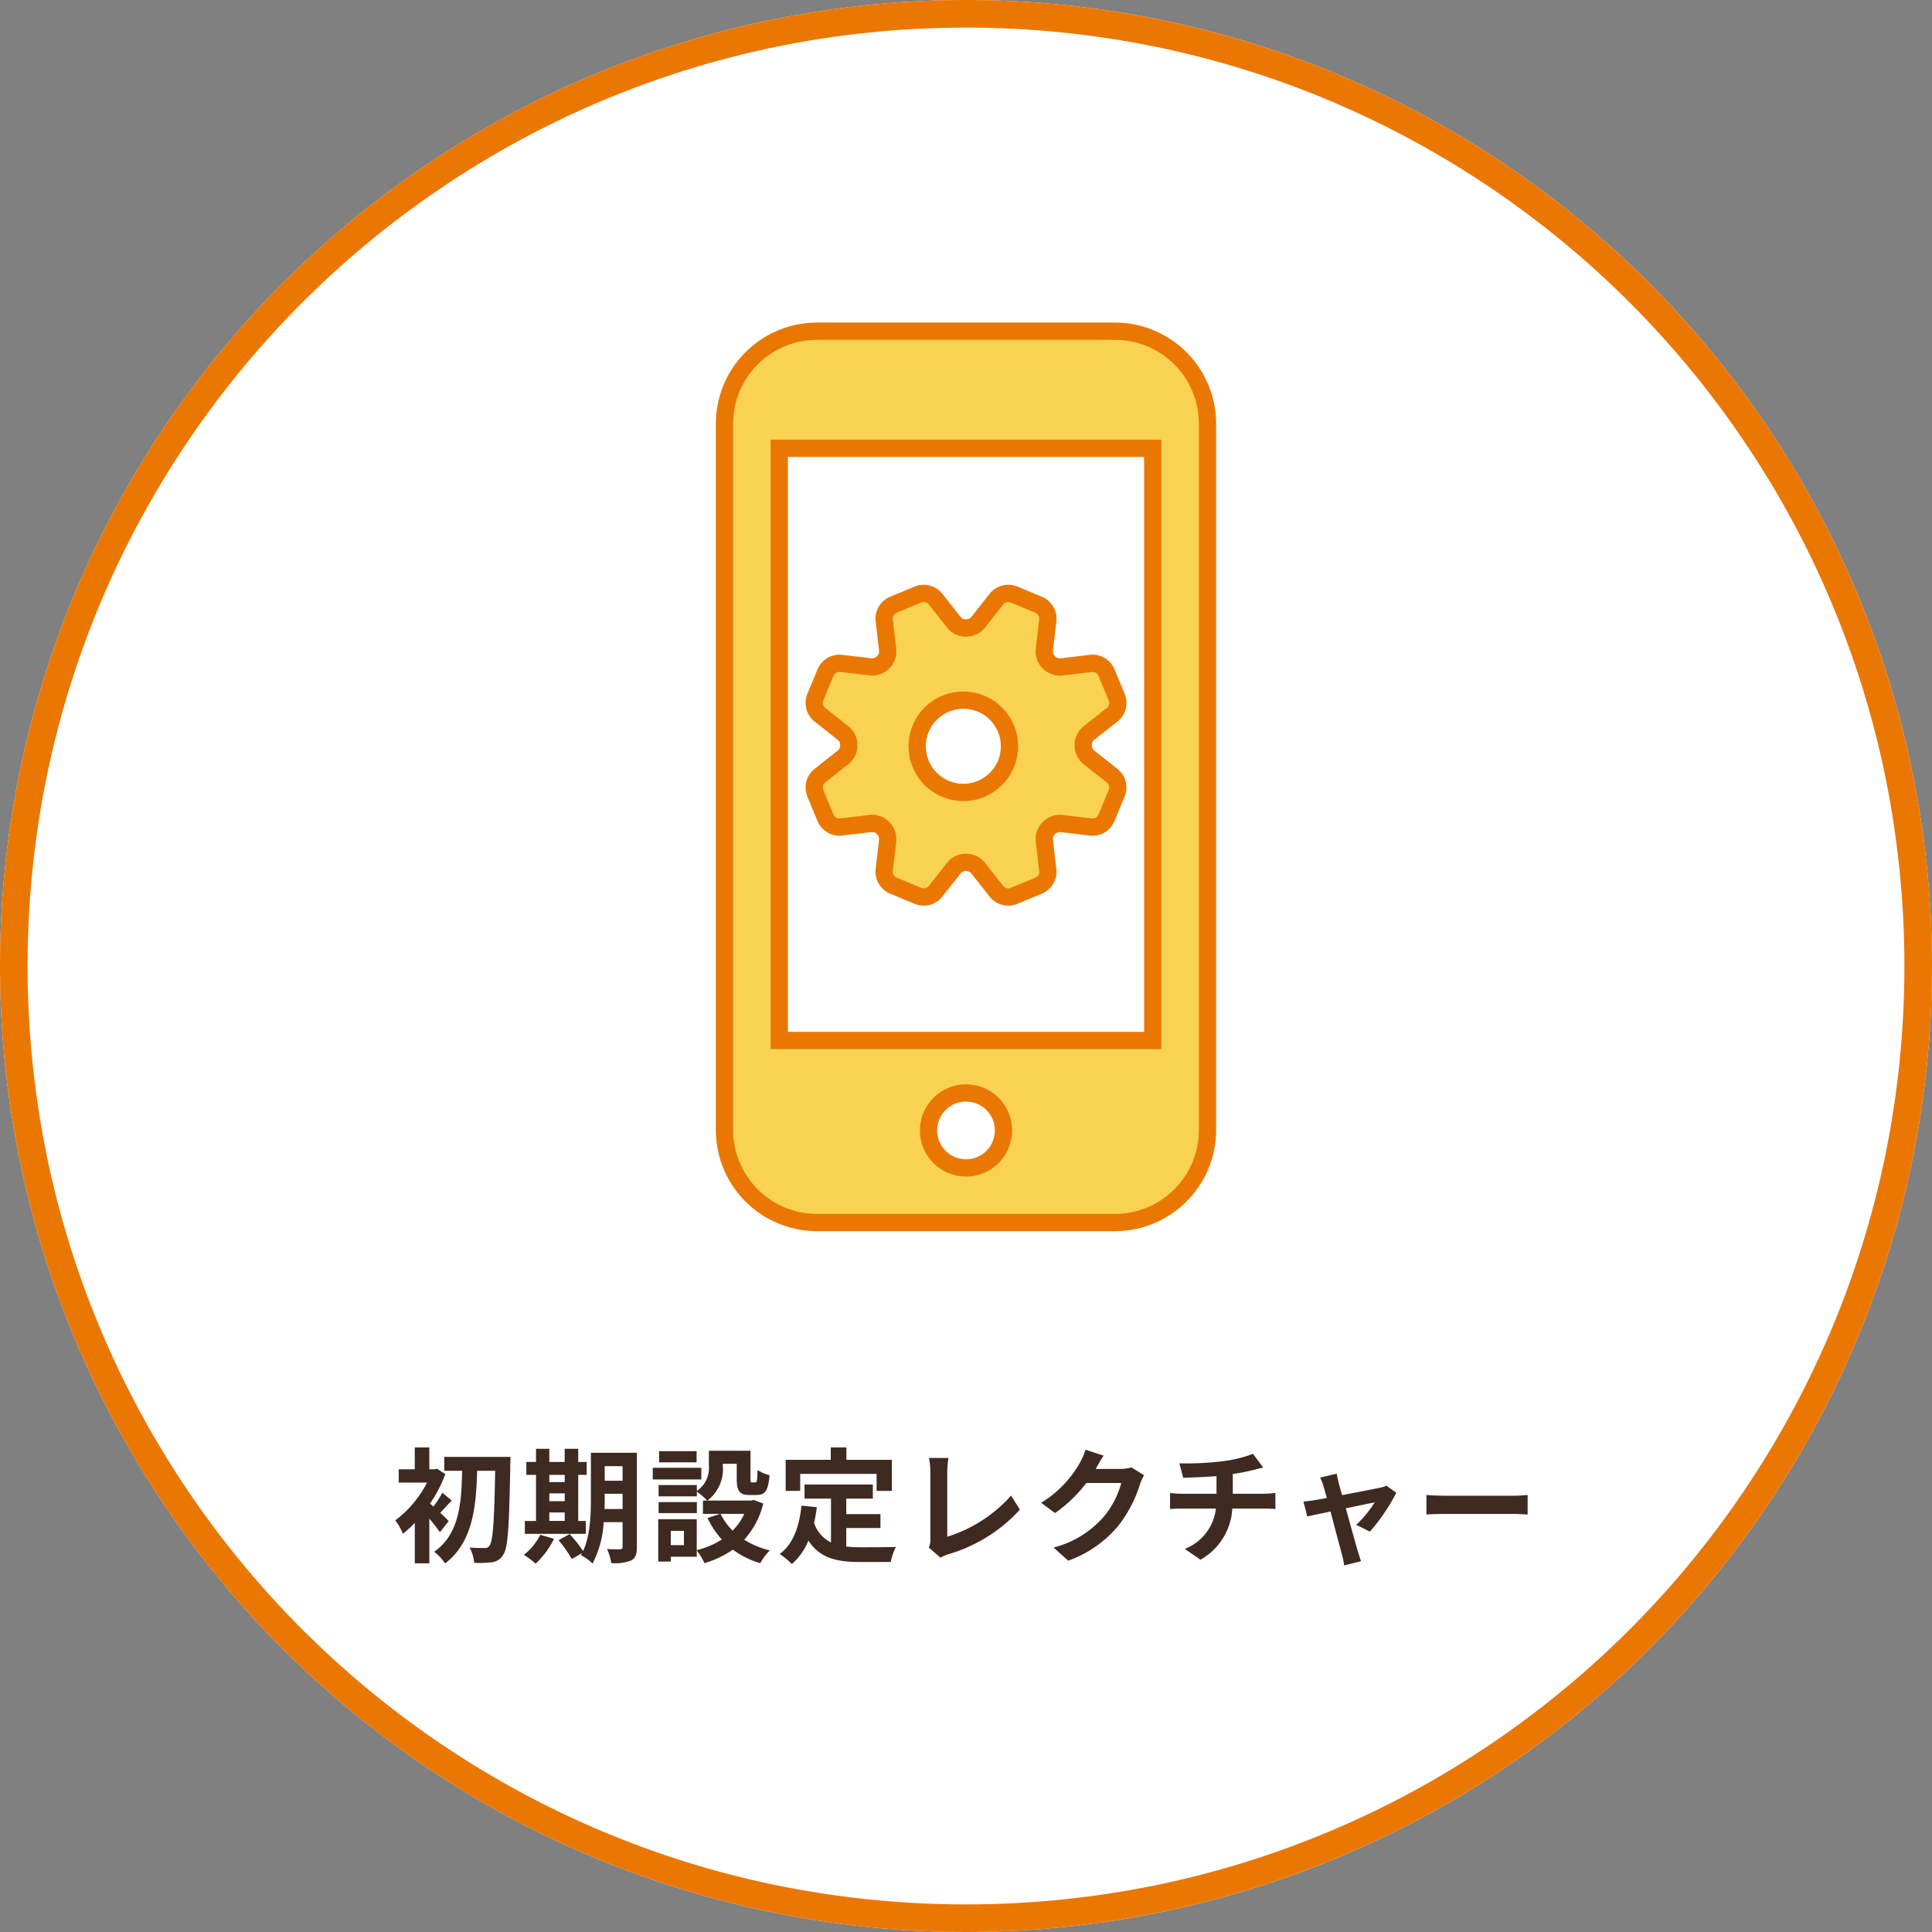
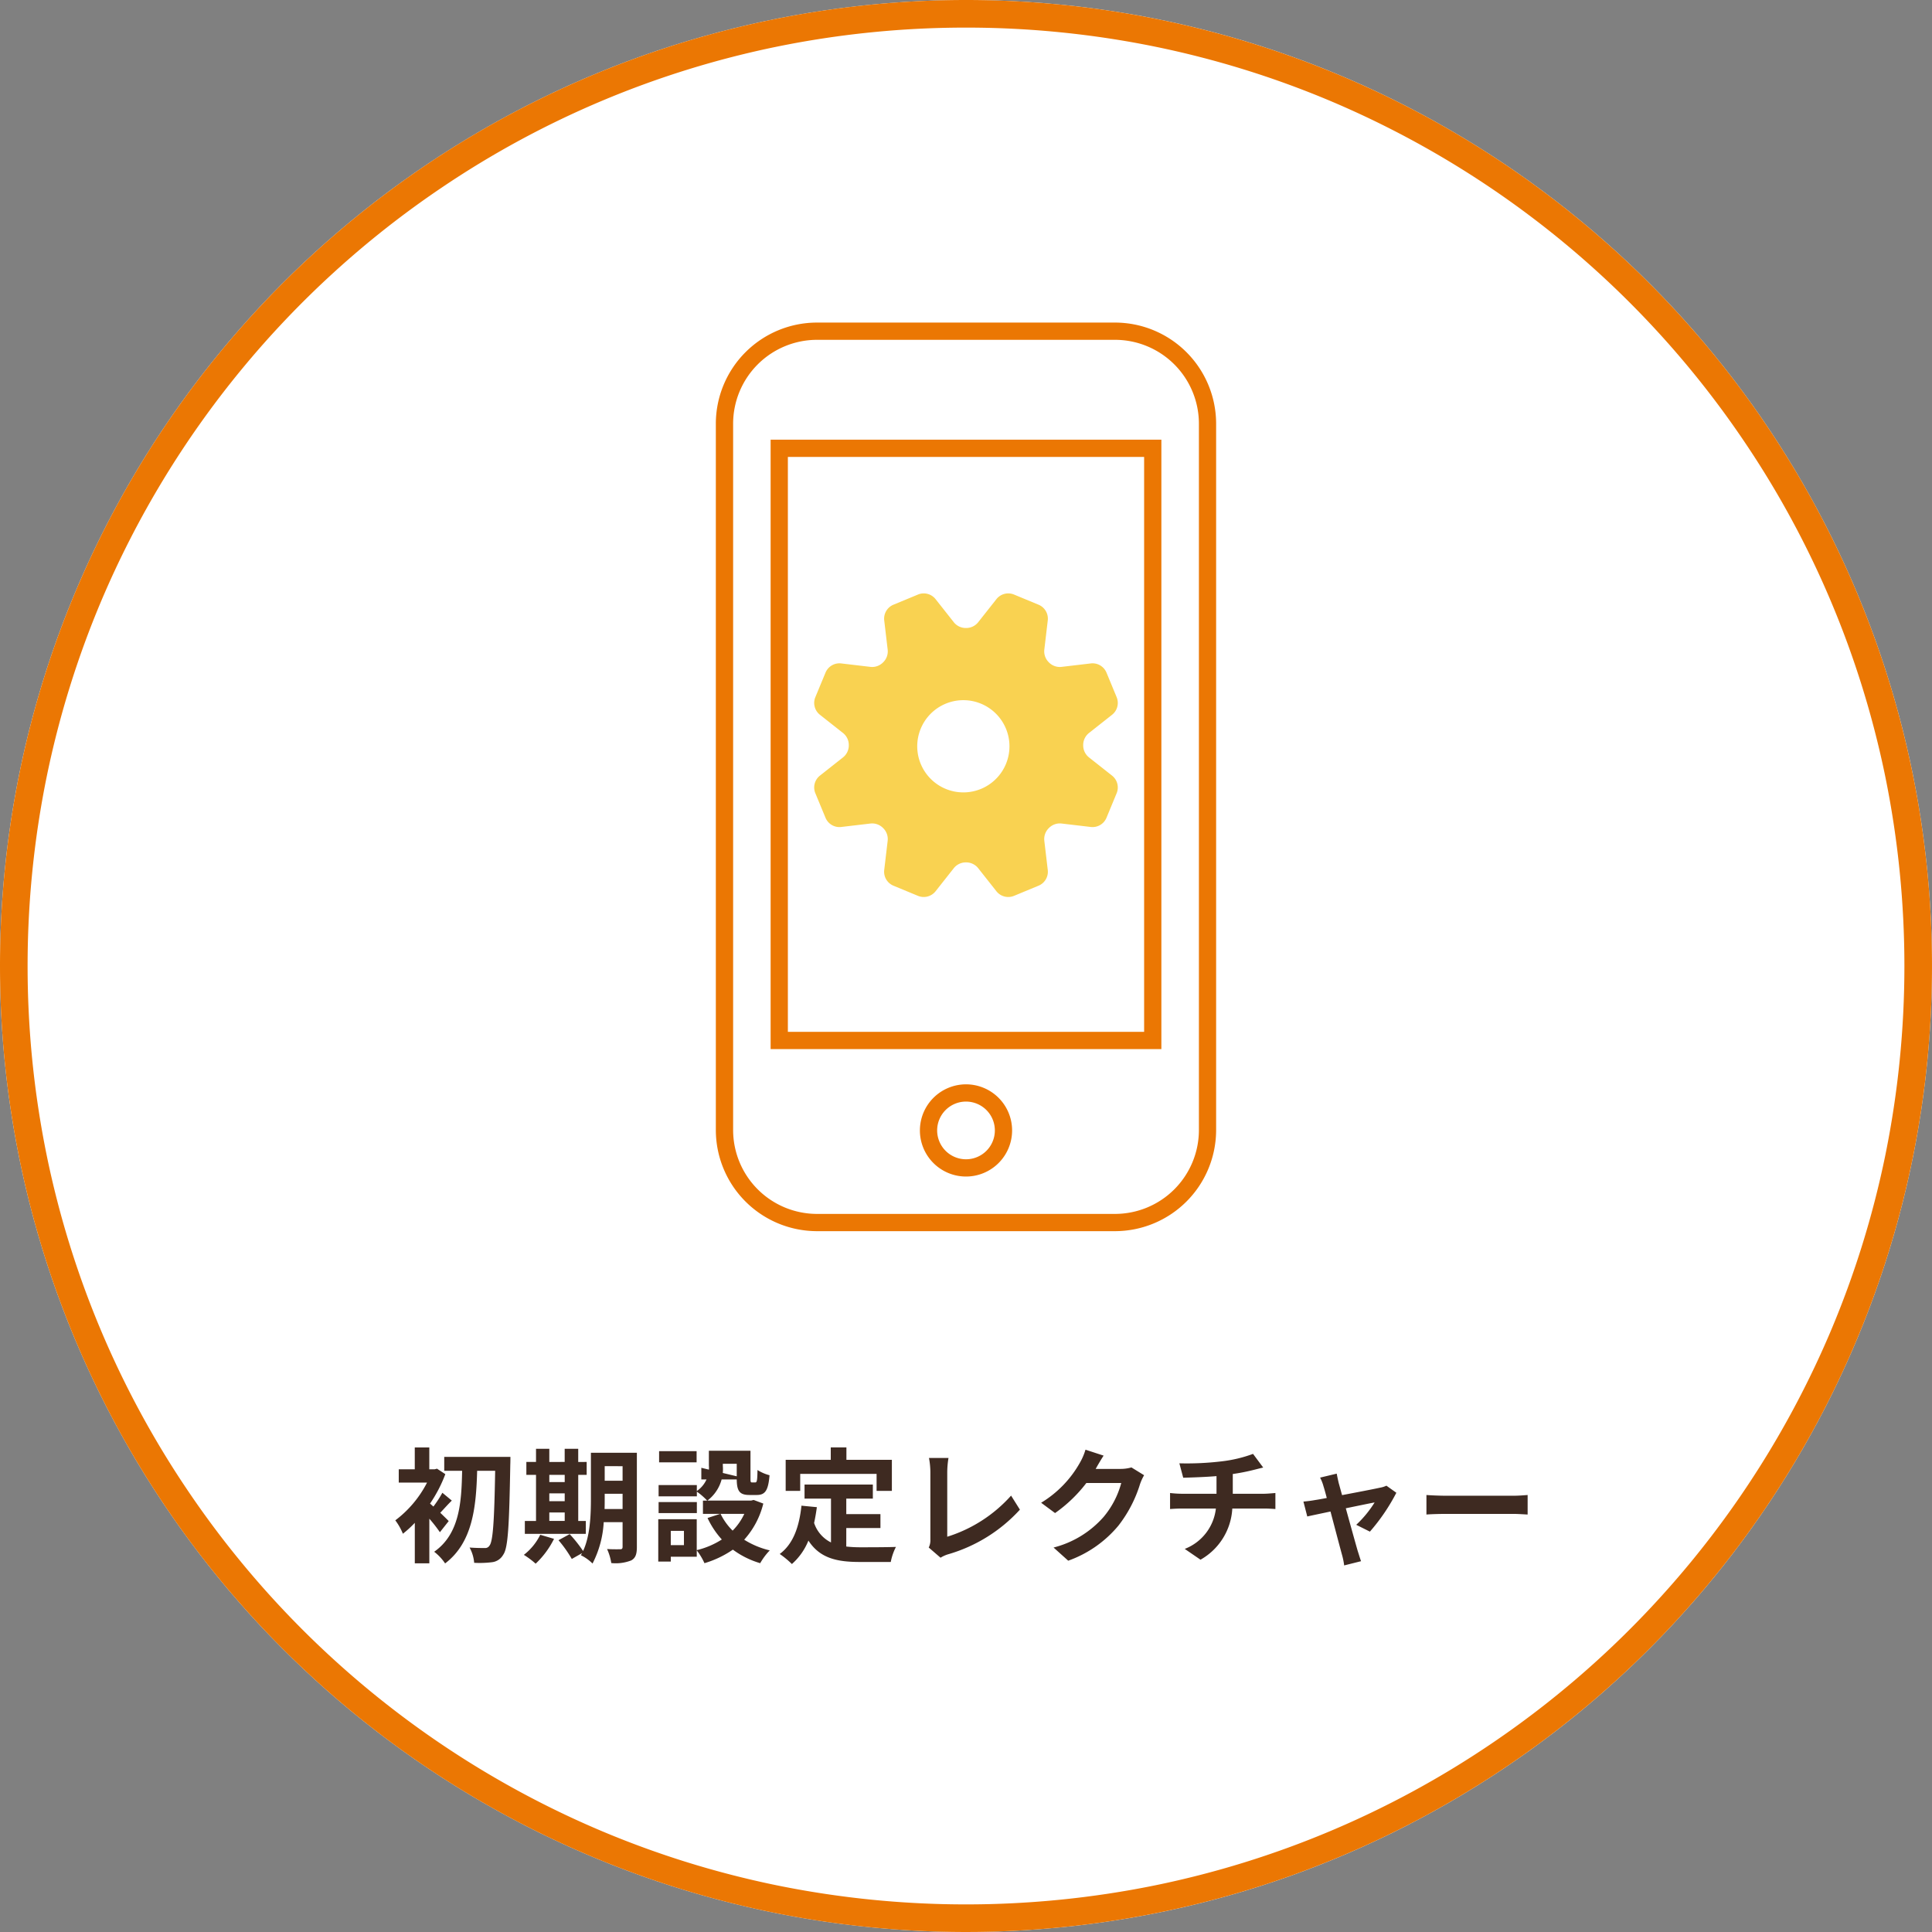
<svg xmlns="http://www.w3.org/2000/svg" width="280" height="280" viewBox="0 0 280 280">
  <rect x="0" y="0" width="280" height="280" fill="#808080" stroke="none" />
  <defs>
    <style>.a{fill:#fff;}.b{fill:#eb7703;}.c{fill:#3e2a21;}.d{fill:#f9d251;}</style>
  </defs>
  <g transform="translate(-455 -643)">
    <circle class="a" cx="140" cy="140" r="140" transform="translate(455 643)" />
    <path class="b" d="M140,4a137.025,137.025,0,0,0-27.413,2.763A135.232,135.232,0,0,0,63.964,27.224a136.409,136.409,0,0,0-49.278,59.84,135.283,135.283,0,0,0-7.923,25.523,137.364,137.364,0,0,0,0,54.826,135.231,135.231,0,0,0,20.461,48.623,136.409,136.409,0,0,0,59.84,49.278,135.283,135.283,0,0,0,25.523,7.923,137.364,137.364,0,0,0,54.826,0,135.231,135.231,0,0,0,48.623-20.461,136.409,136.409,0,0,0,49.278-59.84,135.283,135.283,0,0,0,7.923-25.523,137.364,137.364,0,0,0,0-54.826,135.232,135.232,0,0,0-20.461-48.623,136.409,136.409,0,0,0-59.84-49.278,135.283,135.283,0,0,0-25.523-7.923A137.025,137.025,0,0,0,140,4m0-4A140,140,0,1,1,0,140,140,140,0,0,1,140,0Z" transform="translate(455 643)" />
-     <path class="c" d="M-74.97-4.554c-.2-.216-.684-.684-1.224-1.206.486-.5,1.044-1.152,1.674-1.764l-1.368-1.134a16.253,16.253,0,0,1-1.3,2q-.27-.243-.486-.432a20.027,20.027,0,0,0,2.214-4.266l-1.206-.792-.342.09h-.774v-3.168h-2.106v3.168h-2.322v1.926h4.1A15.884,15.884,0,0,1-82.71-4.662a8.5,8.5,0,0,1,1.1,1.944A15.342,15.342,0,0,0-79.884-4.3V1.566h2.106V-4.9a20.688,20.688,0,0,1,1.53,1.962Zm-.648-9.306v2.016h2.592c-.09,4.59-.36,9.144-4.05,11.736a7.063,7.063,0,0,1,1.584,1.692c4.014-3.042,4.5-8.226,4.644-13.428h2.61c-.126,7.362-.324,10.26-.828,10.854a.716.716,0,0,1-.666.342c-.432,0-1.278,0-2.214-.072a5.5,5.5,0,0,1,.666,2.214,14.566,14.566,0,0,0,2.61-.09,2.138,2.138,0,0,0,1.6-1.08c.7-.972.864-4.1,1.026-13.1.018-.288.018-1.08.018-1.08ZM-60.39-5.8h2.232v1.224H-60.39Zm2.232-5.454v1.044H-60.39V-11.25ZM-60.39-8.568h2.232v1.134H-60.39Zm5.292,4h-1.1V-11.25h1.224v-1.872H-56.2V-15.03h-1.962v1.908H-60.39V-15.03h-1.926v1.908h-1.4v1.872h1.4v6.678h-1.62V-2.7H-55.1Zm-6.606,2A8.328,8.328,0,0,1-64.08.342,12.082,12.082,0,0,1-62.37,1.62a12.662,12.662,0,0,0,2.664-3.6ZM-52.38-6.3c.018-.558.018-1.08.018-1.548v-.666h2.592V-6.3Zm2.61-6.21V-10.4h-2.592V-12.51Zm2.07-1.944h-6.66v6.606c0,2.34-.09,5.382-1.134,7.632a19.61,19.61,0,0,0-1.944-2.448l-1.62.882A17.9,17.9,0,0,1-57.132.936L-55.638.09c-.054.108-.126.2-.18.306A6.184,6.184,0,0,1-54.126,1.6a14.773,14.773,0,0,0,1.62-5.994h2.736V-.846c0,.288-.09.378-.36.378-.252,0-1.116.018-1.89-.036a7.756,7.756,0,0,1,.612,2.034,6.186,6.186,0,0,0,2.88-.378c.63-.342.828-.9.828-1.962Zm8.658-.234h-5.436v1.62h5.436Zm.684,2.412H-45.4v1.692h7.038Zm-.648,4.968H-44.55v1.6h5.544ZM-32.13-5.6a8.535,8.535,0,0,1-1.692,2.43A8.869,8.869,0,0,1-35.568-5.6Zm-8.748,4.536h-1.908v-2.07h1.908Zm10.1-6.552-.36.09h-6.336a5.7,5.7,0,0,0,2.232-5.022v-.306h2.016v2.178c0,1.782.414,2.34,1.854,2.34h1.044c1.206,0,1.674-.63,1.854-2.862a6.107,6.107,0,0,1-1.746-.756c-.018,1.566-.09,1.8-.324,1.8H-31c-.2,0-.234-.054-.234-.558v-4.032h-6.03V-12.6a4.045,4.045,0,0,1-1.746,3.69v-.864H-44.55v1.638h5.544V-8.82a9.543,9.543,0,0,1,1.494,1.3h-.612V-5.6h2.5L-37.458-5a12.518,12.518,0,0,0,2.07,3.114A11.8,11.8,0,0,1-39.024-.342V-4.824H-44.6V1.314h1.818v-.7h3.762V-.306a9.062,9.062,0,0,1,1.116,1.854A14.539,14.539,0,0,0-33.786-.414a12.545,12.545,0,0,0,3.96,1.962A9.223,9.223,0,0,1-28.44-.306a12.291,12.291,0,0,1-3.708-1.548,12.145,12.145,0,0,0,2.772-5.238Zm6.75-3.78h11.07v2.466h2.214v-4.5h-6.588v-1.8H-19.6v1.8h-6.534v4.5h2.106Zm6.678,7.848h4.95V-5.562h-4.95v-2.25H-13.5V-9.846h-9.9v2.034h3.834v6.354a4.845,4.845,0,0,1-2.448-2.826c.162-.72.288-1.476.4-2.286l-2.232-.216c-.324,3.078-1.206,5.562-3.15,7a13.108,13.108,0,0,1,1.764,1.458,9.022,9.022,0,0,0,2.394-3.4c1.656,2.556,4.122,3.1,7.434,3.1h4.5A8,8,0,0,1-10.152-.81c-1.206.054-4.176.054-5.148.054a18.6,18.6,0,0,1-2.052-.108ZM-5.4-.72-3.69.756A4.646,4.646,0,0,1-2.628.27,22.556,22.556,0,0,0,7.812-6.21L6.534-8.244A20.625,20.625,0,0,1-2.718-2.286v-9.36a13.166,13.166,0,0,1,.18-2.052H-5.364a11.5,11.5,0,0,1,.2,2.052V-1.89A2.351,2.351,0,0,1-5.4-.72ZM19.944-14.04,17.316-14.9a8.66,8.66,0,0,1-.81,1.89,15.849,15.849,0,0,1-5.616,5.8l2.016,1.494a20.517,20.517,0,0,0,4.536-4.356H22.5a12.8,12.8,0,0,1-2.556,4.914A14.345,14.345,0,0,1,12.69-.72l2.124,1.908a16.807,16.807,0,0,0,7.272-5.076A18.781,18.781,0,0,0,25.218-9.9a7.207,7.207,0,0,1,.594-1.3L23.976-12.33a5.772,5.772,0,0,1-1.566.216H18.792c.018-.036.036-.054.054-.09C19.062-12.6,19.53-13.41,19.944-14.04Zm10.98,1.116.558,2.088c1.206-.036,3.1-.09,4.824-.234v2.556H31.23a15.669,15.669,0,0,1-1.656-.108V-6.3c.468-.036,1.134-.072,1.692-.072h4.95A7.124,7.124,0,0,1,31.7-.522l2.286,1.566a9.07,9.07,0,0,0,4.608-7.416h4.662c.486,0,1.1.036,1.584.072V-8.622c-.4.036-1.242.108-1.638.108H38.664v-2.862a29.058,29.058,0,0,0,3.024-.594c.306-.072.774-.2,1.386-.342L41.6-14.292a19.51,19.51,0,0,1-4.536,1.08A42.477,42.477,0,0,1,30.924-12.924ZM53.73-11.43l-2.412.576a6.3,6.3,0,0,1,.5,1.278c.126.4.288.972.468,1.674-.828.162-1.476.27-1.728.306-.594.108-1.08.162-1.656.216l.558,2.16c.54-.126,1.854-.4,3.366-.72.648,2.448,1.386,5.256,1.656,6.228a10.317,10.317,0,0,1,.324,1.584l2.448-.612C57.114.9,56.88.09,56.772-.216c-.27-.936-1.044-3.708-1.728-6.192,1.944-.4,3.744-.774,4.176-.846a15.979,15.979,0,0,1-2.664,3.24l1.98.99A28.333,28.333,0,0,0,62.37-8.658L60.93-9.684a3.431,3.431,0,0,1-.918.288c-.7.162-3.222.648-5.508,1.08-.2-.7-.36-1.314-.486-1.746C53.91-10.53,53.8-11.016,53.73-11.43Zm13,3.1v2.826c.666-.054,1.872-.09,2.9-.09H79.29c.756,0,1.674.072,2.106.09V-8.334c-.468.036-1.26.108-2.106.108H69.624C68.688-8.226,67.374-8.28,66.726-8.334Z" transform="translate(595 868)" />
+     <path class="c" d="M-74.97-4.554c-.2-.216-.684-.684-1.224-1.206.486-.5,1.044-1.152,1.674-1.764l-1.368-1.134a16.253,16.253,0,0,1-1.3,2q-.27-.243-.486-.432a20.027,20.027,0,0,0,2.214-4.266l-1.206-.792-.342.09h-.774v-3.168h-2.106v3.168h-2.322v1.926h4.1A15.884,15.884,0,0,1-82.71-4.662a8.5,8.5,0,0,1,1.1,1.944A15.342,15.342,0,0,0-79.884-4.3V1.566h2.106V-4.9a20.688,20.688,0,0,1,1.53,1.962Zm-.648-9.306v2.016h2.592c-.09,4.59-.36,9.144-4.05,11.736a7.063,7.063,0,0,1,1.584,1.692c4.014-3.042,4.5-8.226,4.644-13.428h2.61c-.126,7.362-.324,10.26-.828,10.854a.716.716,0,0,1-.666.342c-.432,0-1.278,0-2.214-.072a5.5,5.5,0,0,1,.666,2.214,14.566,14.566,0,0,0,2.61-.09,2.138,2.138,0,0,0,1.6-1.08c.7-.972.864-4.1,1.026-13.1.018-.288.018-1.08.018-1.08ZM-60.39-5.8h2.232v1.224H-60.39Zm2.232-5.454v1.044H-60.39V-11.25ZM-60.39-8.568h2.232v1.134H-60.39Zm5.292,4h-1.1V-11.25h1.224v-1.872H-56.2V-15.03h-1.962v1.908H-60.39V-15.03h-1.926v1.908h-1.4v1.872h1.4v6.678h-1.62V-2.7H-55.1Zm-6.606,2A8.328,8.328,0,0,1-64.08.342,12.082,12.082,0,0,1-62.37,1.62a12.662,12.662,0,0,0,2.664-3.6ZM-52.38-6.3c.018-.558.018-1.08.018-1.548v-.666h2.592V-6.3Zm2.61-6.21V-10.4h-2.592V-12.51Zm2.07-1.944h-6.66v6.606c0,2.34-.09,5.382-1.134,7.632a19.61,19.61,0,0,0-1.944-2.448l-1.62.882A17.9,17.9,0,0,1-57.132.936L-55.638.09c-.054.108-.126.2-.18.306A6.184,6.184,0,0,1-54.126,1.6a14.773,14.773,0,0,0,1.62-5.994h2.736V-.846c0,.288-.09.378-.36.378-.252,0-1.116.018-1.89-.036a7.756,7.756,0,0,1,.612,2.034,6.186,6.186,0,0,0,2.88-.378c.63-.342.828-.9.828-1.962Zm8.658-.234h-5.436v1.62h5.436Zm.684,2.412v1.692h7.038Zm-.648,4.968H-44.55v1.6h5.544ZM-32.13-5.6a8.535,8.535,0,0,1-1.692,2.43A8.869,8.869,0,0,1-35.568-5.6Zm-8.748,4.536h-1.908v-2.07h1.908Zm10.1-6.552-.36.09h-6.336a5.7,5.7,0,0,0,2.232-5.022v-.306h2.016v2.178c0,1.782.414,2.34,1.854,2.34h1.044c1.206,0,1.674-.63,1.854-2.862a6.107,6.107,0,0,1-1.746-.756c-.018,1.566-.09,1.8-.324,1.8H-31c-.2,0-.234-.054-.234-.558v-4.032h-6.03V-12.6a4.045,4.045,0,0,1-1.746,3.69v-.864H-44.55v1.638h5.544V-8.82a9.543,9.543,0,0,1,1.494,1.3h-.612V-5.6h2.5L-37.458-5a12.518,12.518,0,0,0,2.07,3.114A11.8,11.8,0,0,1-39.024-.342V-4.824H-44.6V1.314h1.818v-.7h3.762V-.306a9.062,9.062,0,0,1,1.116,1.854A14.539,14.539,0,0,0-33.786-.414a12.545,12.545,0,0,0,3.96,1.962A9.223,9.223,0,0,1-28.44-.306a12.291,12.291,0,0,1-3.708-1.548,12.145,12.145,0,0,0,2.772-5.238Zm6.75-3.78h11.07v2.466h2.214v-4.5h-6.588v-1.8H-19.6v1.8h-6.534v4.5h2.106Zm6.678,7.848h4.95V-5.562h-4.95v-2.25H-13.5V-9.846h-9.9v2.034h3.834v6.354a4.845,4.845,0,0,1-2.448-2.826c.162-.72.288-1.476.4-2.286l-2.232-.216c-.324,3.078-1.206,5.562-3.15,7a13.108,13.108,0,0,1,1.764,1.458,9.022,9.022,0,0,0,2.394-3.4c1.656,2.556,4.122,3.1,7.434,3.1h4.5A8,8,0,0,1-10.152-.81c-1.206.054-4.176.054-5.148.054a18.6,18.6,0,0,1-2.052-.108ZM-5.4-.72-3.69.756A4.646,4.646,0,0,1-2.628.27,22.556,22.556,0,0,0,7.812-6.21L6.534-8.244A20.625,20.625,0,0,1-2.718-2.286v-9.36a13.166,13.166,0,0,1,.18-2.052H-5.364a11.5,11.5,0,0,1,.2,2.052V-1.89A2.351,2.351,0,0,1-5.4-.72ZM19.944-14.04,17.316-14.9a8.66,8.66,0,0,1-.81,1.89,15.849,15.849,0,0,1-5.616,5.8l2.016,1.494a20.517,20.517,0,0,0,4.536-4.356H22.5a12.8,12.8,0,0,1-2.556,4.914A14.345,14.345,0,0,1,12.69-.72l2.124,1.908a16.807,16.807,0,0,0,7.272-5.076A18.781,18.781,0,0,0,25.218-9.9a7.207,7.207,0,0,1,.594-1.3L23.976-12.33a5.772,5.772,0,0,1-1.566.216H18.792c.018-.036.036-.054.054-.09C19.062-12.6,19.53-13.41,19.944-14.04Zm10.98,1.116.558,2.088c1.206-.036,3.1-.09,4.824-.234v2.556H31.23a15.669,15.669,0,0,1-1.656-.108V-6.3c.468-.036,1.134-.072,1.692-.072h4.95A7.124,7.124,0,0,1,31.7-.522l2.286,1.566a9.07,9.07,0,0,0,4.608-7.416h4.662c.486,0,1.1.036,1.584.072V-8.622c-.4.036-1.242.108-1.638.108H38.664v-2.862a29.058,29.058,0,0,0,3.024-.594c.306-.072.774-.2,1.386-.342L41.6-14.292a19.51,19.51,0,0,1-4.536,1.08A42.477,42.477,0,0,1,30.924-12.924ZM53.73-11.43l-2.412.576a6.3,6.3,0,0,1,.5,1.278c.126.4.288.972.468,1.674-.828.162-1.476.27-1.728.306-.594.108-1.08.162-1.656.216l.558,2.16c.54-.126,1.854-.4,3.366-.72.648,2.448,1.386,5.256,1.656,6.228a10.317,10.317,0,0,1,.324,1.584l2.448-.612C57.114.9,56.88.09,56.772-.216c-.27-.936-1.044-3.708-1.728-6.192,1.944-.4,3.744-.774,4.176-.846a15.979,15.979,0,0,1-2.664,3.24l1.98.99A28.333,28.333,0,0,0,62.37-8.658L60.93-9.684a3.431,3.431,0,0,1-.918.288c-.7.162-3.222.648-5.508,1.08-.2-.7-.36-1.314-.486-1.746C53.91-10.53,53.8-11.016,53.73-11.43Zm13,3.1v2.826c.666-.054,1.872-.09,2.9-.09H79.29c.756,0,1.674.072,2.106.09V-8.334c-.468.036-1.26.108-2.106.108H69.624C68.688-8.226,67.374-8.28,66.726-8.334Z" transform="translate(595 868)" />
    <g transform="translate(-20 6.633)">
      <g transform="translate(592.999 722.367)">
        <path class="d" d="M43.169,26.409l-3.352-2.647a2.217,2.217,0,0,1-.831-1.749v-.022a2.217,2.217,0,0,1,.831-1.753l3.352-2.647a2.186,2.186,0,0,0,.665-2.552l-1.472-3.555a2.186,2.186,0,0,0-2.275-1.335l-4.242.5A2.217,2.217,0,0,1,34.017,10L34,9.981a2.218,2.218,0,0,1-.649-1.824l.5-4.242A2.186,2.186,0,0,0,32.517,1.64L28.962.167a2.186,2.186,0,0,0-2.552.665L23.762,4.184a2.217,2.217,0,0,1-1.749.831h-.022a2.217,2.217,0,0,1-1.753-.831L17.592.832A2.186,2.186,0,0,0,15.039.167L11.484,1.64A2.186,2.186,0,0,0,10.15,3.915l.5,4.242A2.217,2.217,0,0,1,10,9.984L9.981,10a2.217,2.217,0,0,1-1.824.649l-4.242-.5A2.186,2.186,0,0,0,1.64,11.484L.167,15.039a2.186,2.186,0,0,0,.665,2.552l3.352,2.647a2.217,2.217,0,0,1,.831,1.749v.022a2.217,2.217,0,0,1-.831,1.753L.832,26.409a2.186,2.186,0,0,0-.665,2.552L1.64,32.517a2.186,2.186,0,0,0,2.275,1.335l4.242-.5a2.217,2.217,0,0,1,1.827.652L10,34.02a2.218,2.218,0,0,1,.649,1.824l-.5,4.242a2.186,2.186,0,0,0,1.335,2.275l3.555,1.472a2.186,2.186,0,0,0,2.552-.665l2.647-3.352a2.218,2.218,0,0,1,1.749-.831h.022a2.217,2.217,0,0,1,1.753.831l2.647,3.352a2.186,2.186,0,0,0,2.552.665l3.555-1.472a2.186,2.186,0,0,0,1.335-2.275l-.5-4.242a2.217,2.217,0,0,1,.652-1.827L34.02,34a2.218,2.218,0,0,1,1.824-.649l4.242.5a2.186,2.186,0,0,0,2.275-1.335l1.472-3.555A2.187,2.187,0,0,0,43.169,26.409Zm-19,1.925A6.683,6.683,0,1,1,27.791,19.6,6.683,6.683,0,0,1,24.174,28.334Z" transform="translate(0 0)" />
-         <path class="b" d="M28.126,45.251a3.418,3.418,0,0,1-2.7-1.307l-2.647-3.352a.966.966,0,0,0-.768-.355h-.026a.967.967,0,0,0-.768.356l-2.647,3.352a3.436,3.436,0,0,1-4.012,1.045l-3.555-1.472a3.449,3.449,0,0,1-2.1-3.576l.5-4.242a.967.967,0,0,0-.292-.795L9.1,34.887a.967.967,0,0,0-.8-.293l-4.242.5A3.435,3.435,0,0,1,.485,33L-.988,29.44A3.449,3.449,0,0,1,.057,25.428l3.352-2.647a.966.966,0,0,0,.355-.77v-.024a.966.966,0,0,0-.356-.768L.057,18.573A3.45,3.45,0,0,1-.988,14.561L.485,11.006a3.435,3.435,0,0,1,3.576-2.1l4.242.5A.965.965,0,0,0,9.1,9.115L9.112,9.1a.967.967,0,0,0,.294-.8l-.5-4.242a3.45,3.45,0,0,1,2.1-3.576L14.561-.988A3.436,3.436,0,0,1,18.573.057L21.22,3.409a.966.966,0,0,0,.768.355h.026a.966.966,0,0,0,.768-.356L25.428.057A3.436,3.436,0,0,1,29.44-.988L33,.485a3.449,3.449,0,0,1,2.1,3.576l-.5,4.242a.967.967,0,0,0,.292.795l.016.016h0a.967.967,0,0,0,.8.293l4.242-.5a3.435,3.435,0,0,1,3.576,2.1l1.472,3.555a3.449,3.449,0,0,1-1.045,4.012L40.592,21.22a.966.966,0,0,0-.355.77v.024a.966.966,0,0,0,.356.768l3.352,2.647a3.45,3.45,0,0,1,1.045,4.012L43.516,33a3.425,3.425,0,0,1-3.174,2.121h0a3.459,3.459,0,0,1-.4-.024l-4.242-.5a.968.968,0,0,0-.795.292l-.015.015a.967.967,0,0,0-.294.8l.5,4.242A3.449,3.449,0,0,1,33,43.516L29.44,44.989A3.417,3.417,0,0,1,28.126,45.251Zm-6.139-7.514h.022a3.453,3.453,0,0,1,2.734,1.306l2.647,3.352a.935.935,0,0,0,1.093.285l3.555-1.472a.94.94,0,0,0,.572-.974l-.5-4.242a3.45,3.45,0,0,1,1.011-2.858l.013-.013a3.462,3.462,0,0,1,2.459-1.031,3.405,3.405,0,0,1,.4.023l4.242.5a.949.949,0,0,0,.11.006.933.933,0,0,0,.864-.578l1.472-3.555a.94.94,0,0,0-.285-1.093l-3.352-2.647a3.452,3.452,0,0,1-1.306-2.729v-.022a3.449,3.449,0,0,1,1.306-2.734l3.352-2.647a.94.94,0,0,0,.285-1.093l-1.472-3.555a.933.933,0,0,0-.864-.578.949.949,0,0,0-.11.006l-4.242.5a3.408,3.408,0,0,1-.4.023,3.459,3.459,0,0,1-2.462-1.034l-.014-.014a3.452,3.452,0,0,1-1.007-2.854l.5-4.242a.94.94,0,0,0-.572-.974L28.484,1.322a.936.936,0,0,0-1.093.285L24.743,4.959a3.452,3.452,0,0,1-2.729,1.306h-.022a3.453,3.453,0,0,1-2.734-1.306L16.611,1.607a.936.936,0,0,0-1.093-.285L11.963,2.794a.94.94,0,0,0-.572.974l.5,4.242a3.45,3.45,0,0,1-1.011,2.858l-.015.015a3.46,3.46,0,0,1-2.457,1.029,3.406,3.406,0,0,1-.4-.023l-4.242-.5a.949.949,0,0,0-.11-.006.933.933,0,0,0-.864.578L1.322,15.518a.94.94,0,0,0,.285,1.093l3.352,2.647a3.452,3.452,0,0,1,1.306,2.729v.022a3.449,3.449,0,0,1-1.306,2.734L1.607,27.39a.94.94,0,0,0-.285,1.093l1.472,3.555a.933.933,0,0,0,.864.578.948.948,0,0,0,.11-.006l4.242-.5a3.405,3.405,0,0,1,.4-.023,3.459,3.459,0,0,1,2.462,1.034l.014.014A3.453,3.453,0,0,1,11.89,35.99l-.5,4.242a.94.94,0,0,0,.572.974l3.555,1.472a.936.936,0,0,0,1.093-.285l2.647-3.352A3.452,3.452,0,0,1,21.987,37.736Zm-.368-7.642a7.937,7.937,0,1,1,3.033-.606A7.912,7.912,0,0,1,21.619,30.094Zm-.005-13.37a5.434,5.434,0,1,0,5.022,3.356A5.4,5.4,0,0,0,21.614,16.725Z" transform="translate(0 0)" />
      </g>
      <g transform="translate(462.723 684.367)">
-         <path class="d" d="M173.874,0h-43.2a13.417,13.417,0,0,0-13.4,13.4V115.776a13.418,13.418,0,0,0,13.4,13.4h43.2a13.418,13.418,0,0,0,13.4-13.4V13.4A13.417,13.417,0,0,0,173.874,0Zm-21.6,121.262a5.431,5.431,0,1,1,5.431-5.431A5.438,5.438,0,0,1,152.277,121.262ZM179.343,16.973v85.822H125.211V16.973Z" transform="translate(0)" />
        <path class="b" d="M130.679-1.25h43.2A14.669,14.669,0,0,1,188.527,13.4V115.777a14.669,14.669,0,0,1-14.653,14.652h-43.2a14.669,14.669,0,0,1-14.652-14.653V13.4A14.669,14.669,0,0,1,130.679-1.25Zm43.2,129.179a12.166,12.166,0,0,0,12.153-12.152V13.4A12.166,12.166,0,0,0,173.874,1.25h-43.2A12.166,12.166,0,0,0,118.527,13.4V115.776a12.166,12.166,0,0,0,12.152,12.153ZM123.961,15.723h56.631v88.322H123.961Zm54.131,2.5H126.461v83.322h51.631ZM152.277,109.15a6.681,6.681,0,1,1-6.681,6.681A6.689,6.689,0,0,1,152.277,109.15Zm0,10.862a4.181,4.181,0,1,0-4.181-4.181A4.186,4.186,0,0,0,152.277,120.012Z" transform="translate(0)" />
      </g>
    </g>
  </g>
</svg>